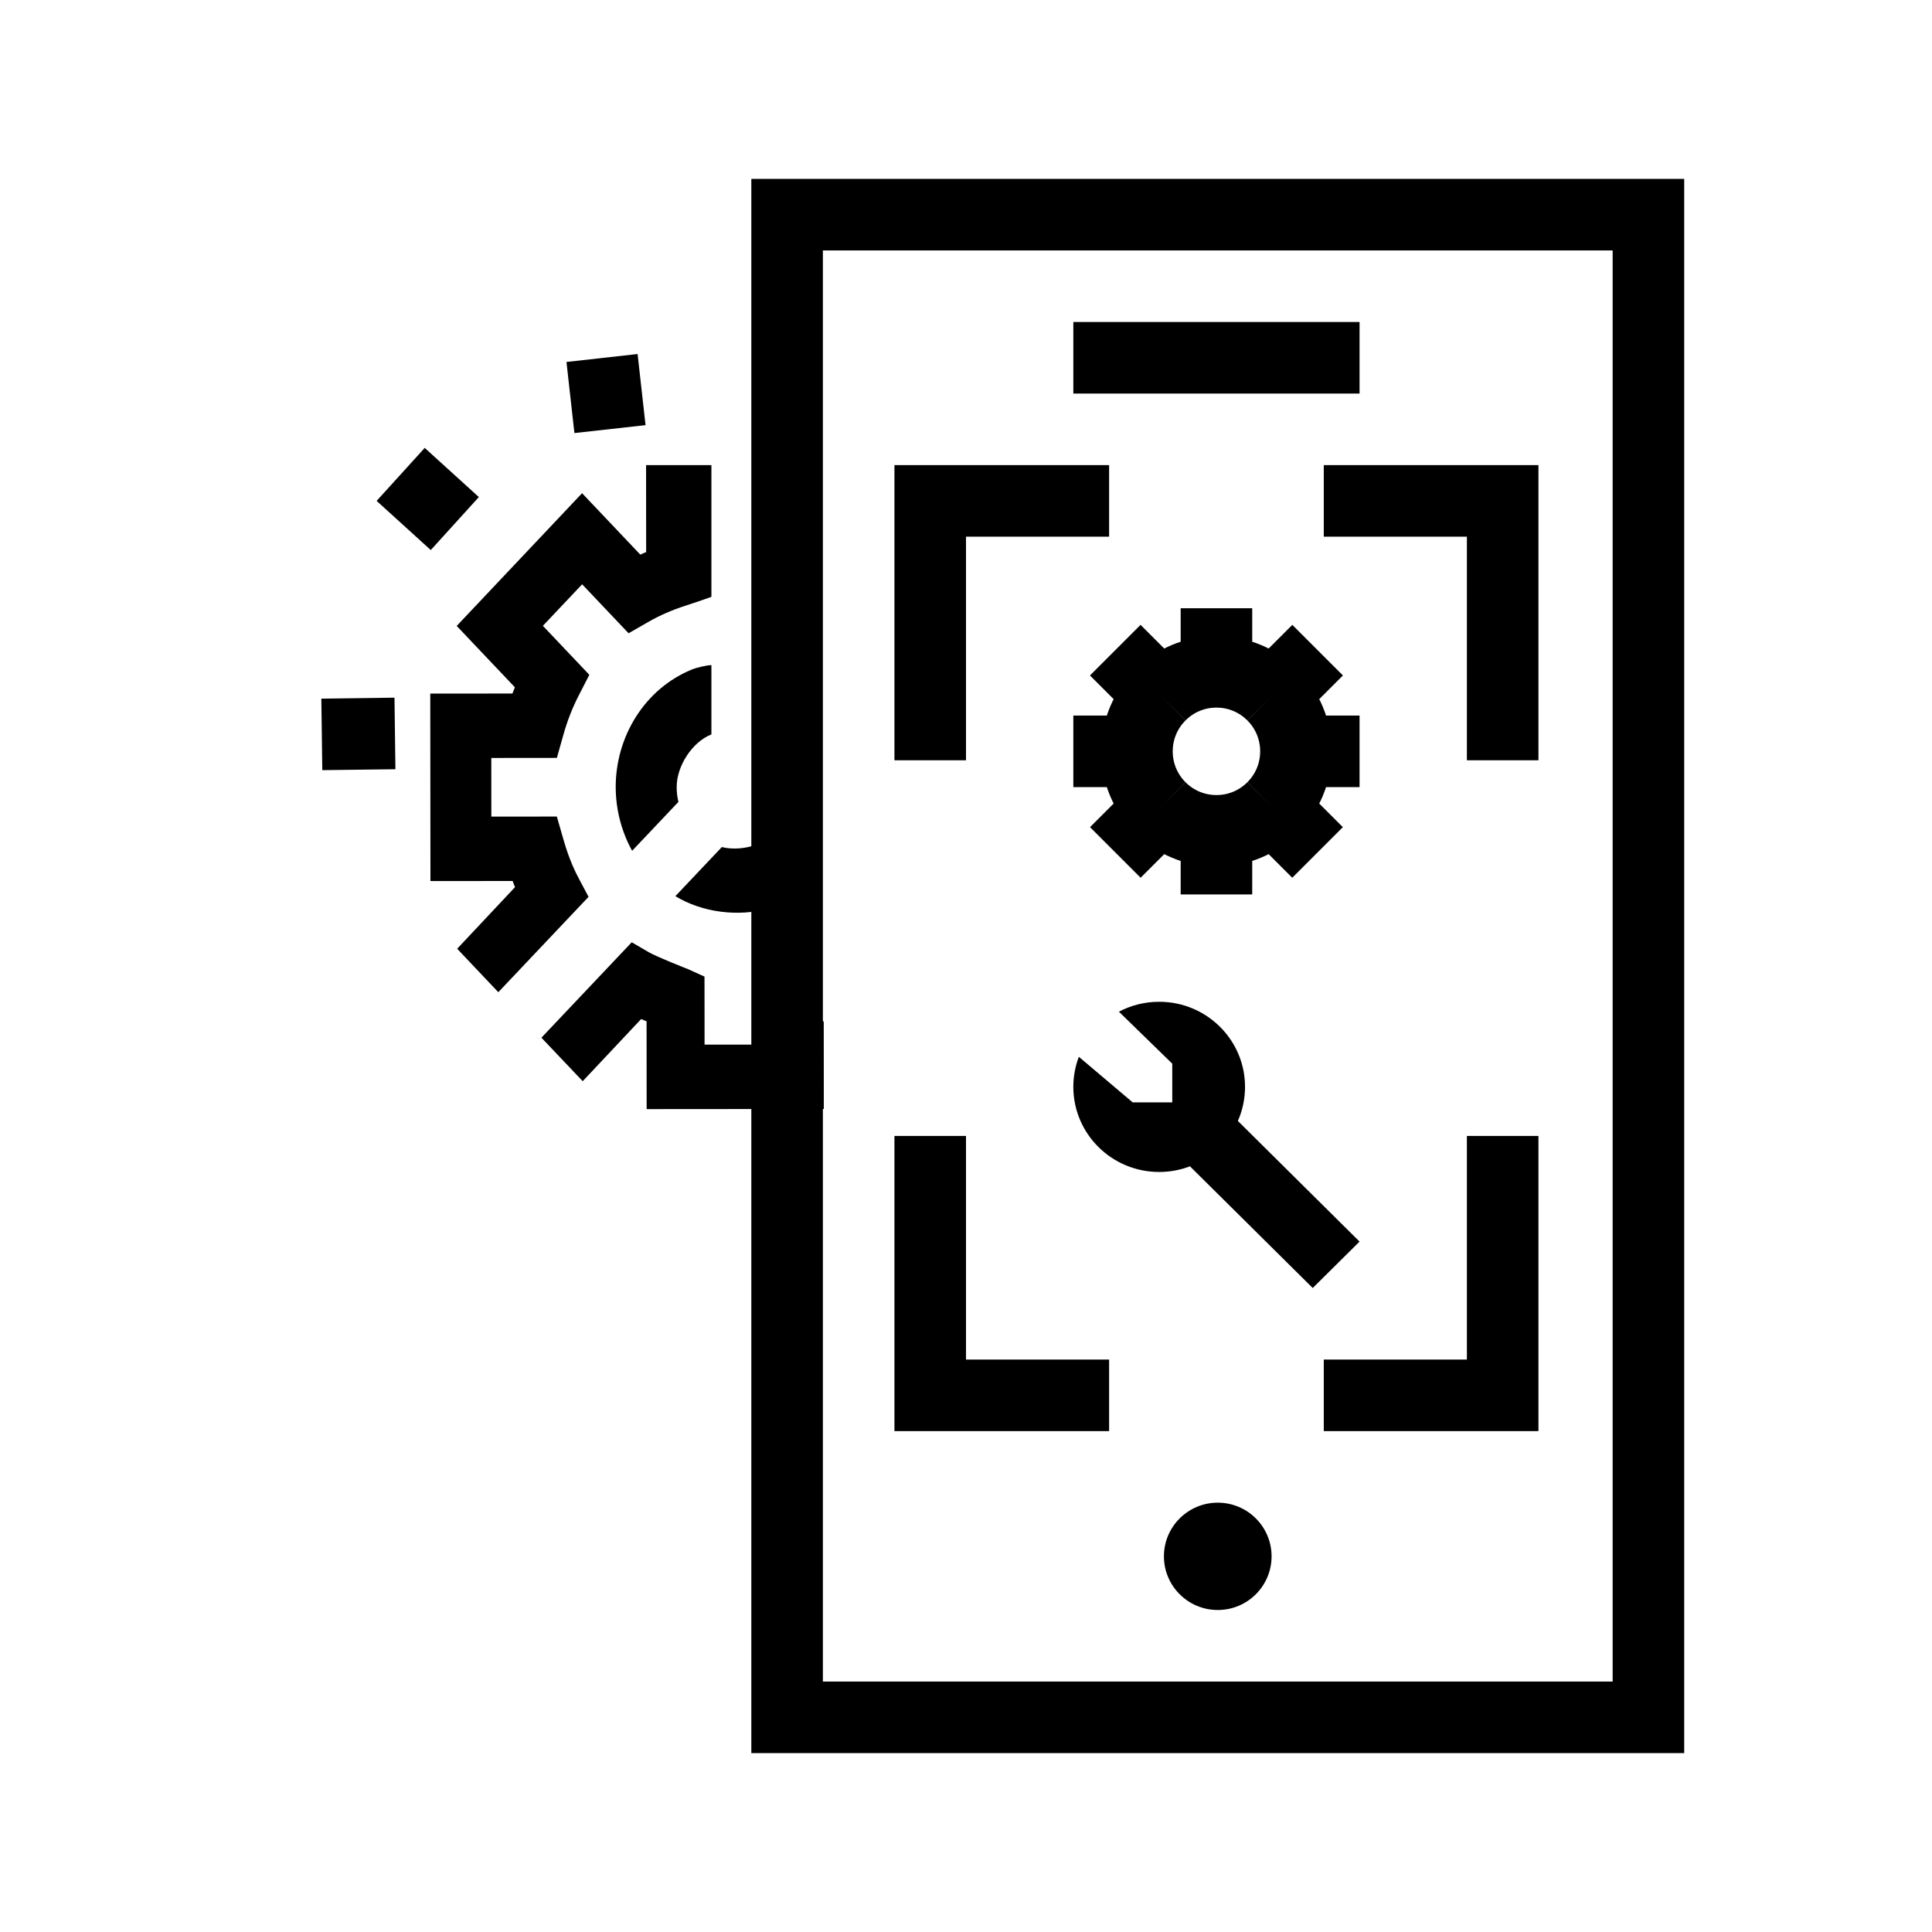
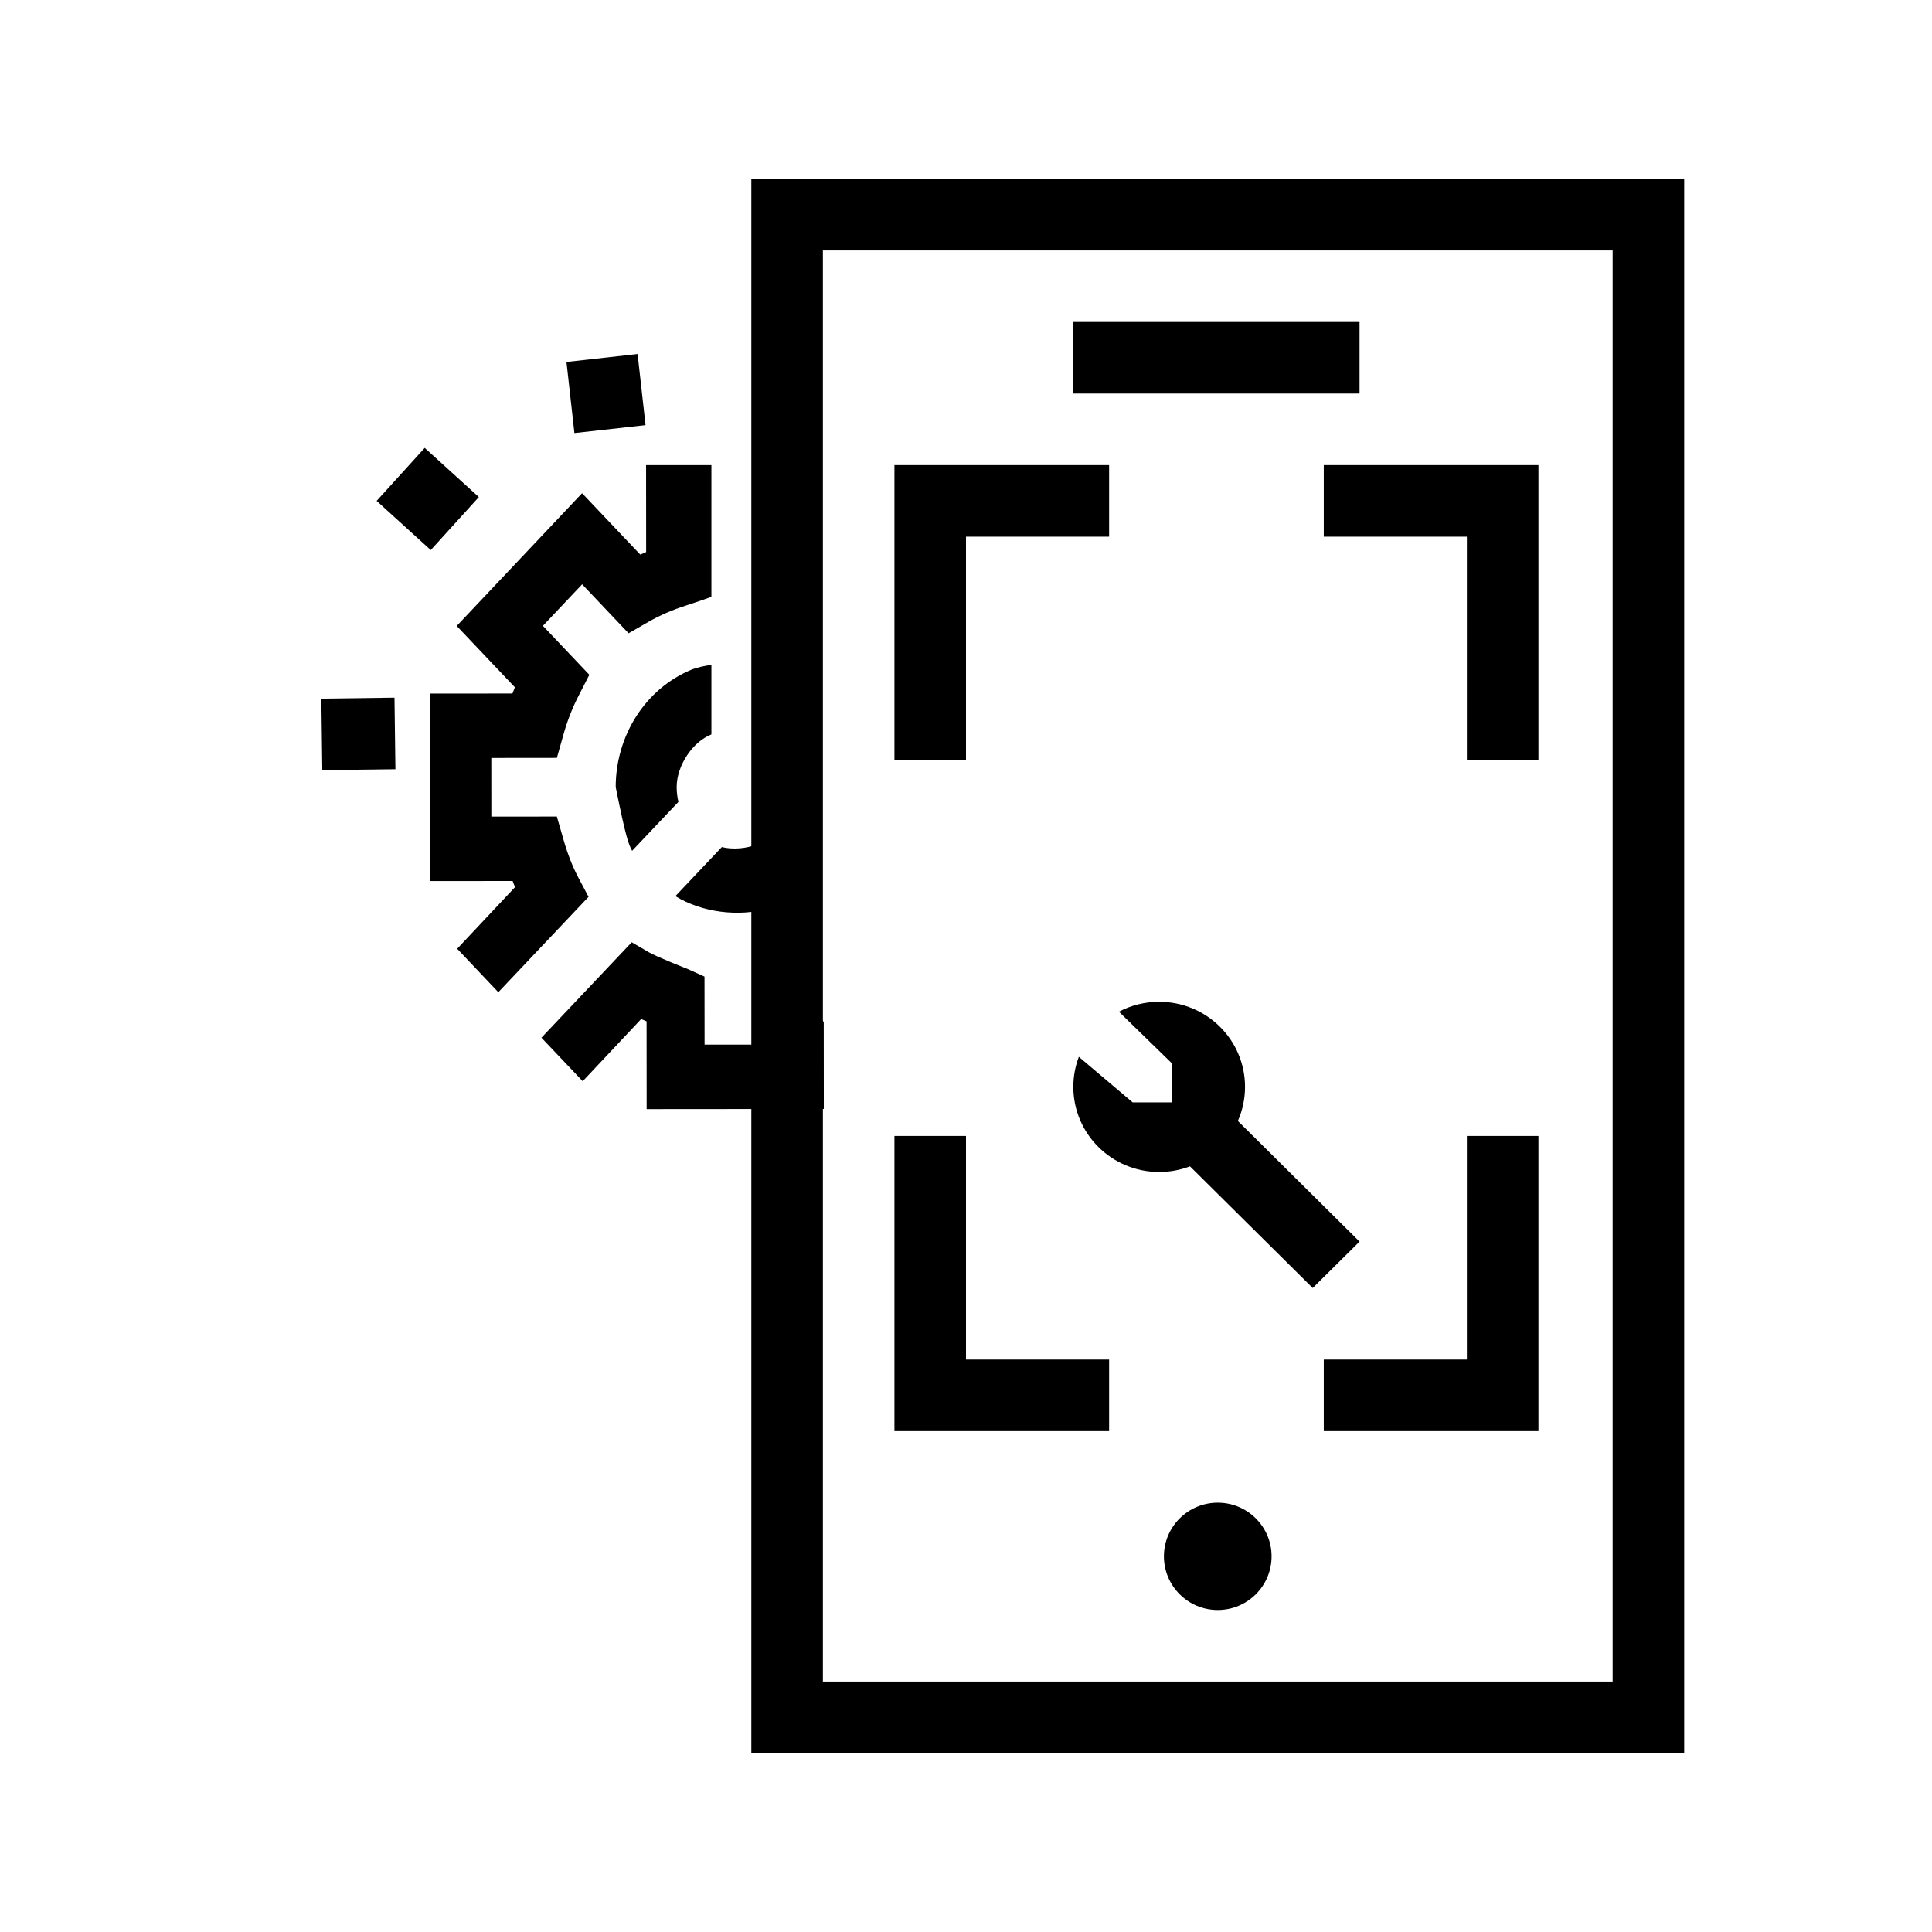
<svg xmlns="http://www.w3.org/2000/svg" width="54" height="54" viewBox="0 0 54 54" fill="none">
  <path d="M35.541 43.5C35.541 44.328 34.868 45 34.037 45C33.206 45 32.532 44.328 32.532 43.5C32.532 42.672 33.206 42 34.037 42C34.868 42 35.541 42.672 35.541 43.5Z" fill="black" />
  <path d="M30 10H38M22 6H46.074V37V48H22V6Z" stroke="black" stroke-width="2" />
  <path d="M42 20.25V14H38M42 32.75V39L38 39M30 39L26 39V32.75M26 20.25V14H30" stroke="black" stroke-width="2" stroke-linecap="square" />
  <path d="M31.658 30.811L30.154 29.538C30.055 29.799 30 30.082 30 30.378C30 31.692 31.074 32.757 32.4 32.757C32.703 32.757 32.993 32.701 33.26 32.599L36.691 36L38 34.703L34.599 31.331C34.727 31.04 34.799 30.717 34.799 30.378C34.799 29.065 33.725 28 32.4 28C31.993 28 31.609 28.1 31.274 28.277L32.765 29.73V30.811H31.658Z" fill="black" />
-   <path d="M36.222 21H38M36.222 21C36.222 20.386 35.974 19.831 35.571 19.429M36.222 21C36.222 21.614 35.974 22.169 35.571 22.571M34 23.222V25M34 23.222C34.614 23.222 35.169 22.974 35.571 22.571M34 23.222C33.386 23.222 32.831 22.974 32.429 22.571M31.778 21H30M31.778 21C31.778 20.386 32.026 19.831 32.429 19.429M31.778 21C31.778 21.614 32.026 22.169 32.429 22.571M34 18.778V17M34 18.778C33.386 18.778 32.831 19.026 32.429 19.429M34 18.778C34.614 18.778 35.169 19.026 35.571 19.429M32.429 19.429L31.172 18.172M35.571 19.429L36.828 18.172M35.571 22.571L36.826 23.826M32.429 22.571L31.174 23.826" stroke="black" stroke-width="2" />
  <path d="M19.884 13L18.058 13.001L18.06 15.43C18.005 15.453 17.95 15.476 17.896 15.501L16.269 13.785L12.765 17.495L14.391 19.21C14.368 19.267 14.345 19.326 14.323 19.384L12.026 19.386L12.031 24.626L14.328 24.624C14.349 24.681 14.372 24.739 14.395 24.796L12.778 26.518L13.928 27.732L16.45 25.067L16.169 24.537C15.997 24.212 15.86 23.855 15.748 23.462L15.564 22.823L13.733 22.824L13.732 21.185L15.565 21.183L15.746 20.54C15.855 20.151 15.997 19.788 16.169 19.452L16.472 18.861L15.174 17.492L16.271 16.331L17.569 17.7L18.128 17.379C18.443 17.198 18.793 17.047 19.16 16.929C19.527 16.811 19.884 16.682 19.884 16.682V13Z" fill="black" />
-   <path d="M19.884 18.59C19.766 18.59 19.465 18.661 19.352 18.707C18.023 19.245 17.209 20.582 17.209 21.999C17.21 22.419 17.281 22.845 17.431 23.258C17.497 23.441 17.577 23.616 17.668 23.78L18.962 22.413C18.929 22.274 18.913 22.135 18.913 21.998C18.913 21.405 19.352 20.736 19.884 20.527V18.59Z" fill="black" />
+   <path d="M19.884 18.59C19.766 18.59 19.465 18.661 19.352 18.707C18.023 19.245 17.209 20.582 17.209 21.999C17.497 23.441 17.577 23.616 17.668 23.78L18.962 22.413C18.929 22.274 18.913 22.135 18.913 21.998C18.913 21.405 19.352 20.736 19.884 20.527V18.59Z" fill="black" />
  <path d="M17.657 26.337L18.141 26.619C18.233 26.672 18.477 26.781 18.75 26.894C18.875 26.946 18.992 26.993 19.078 27.027C19.121 27.044 19.155 27.057 19.179 27.067L19.206 27.077L19.691 27.296L19.693 29.198H21.455L21.453 27.245L21.939 27.058L23.024 28.567L23.026 30.996L18.074 31L18.072 28.547C18.023 28.526 17.972 28.505 17.92 28.483L16.287 30.22L15.133 29.004L17.657 26.337Z" fill="black" />
  <path d="M20.175 23.676L18.877 25.048C19.62 25.502 20.633 25.636 21.507 25.39V23.453C21.423 23.508 21.277 23.555 21.182 23.593C20.866 23.721 20.482 23.752 20.175 23.676Z" fill="black" />
  <path fill-rule="evenodd" clip-rule="evenodd" d="M15.833 10.117L16.055 12.104L18.043 11.883L17.821 9.895L15.833 10.117Z" fill="black" />
  <path fill-rule="evenodd" clip-rule="evenodd" d="M11.052 21.5L9.008 21.526L8.982 19.527L11.026 19.5L11.052 21.5Z" fill="black" />
  <path fill-rule="evenodd" clip-rule="evenodd" d="M12.04 15.374L10.527 14L11.871 12.519L13.384 13.893L12.04 15.374Z" fill="black" />
</svg>